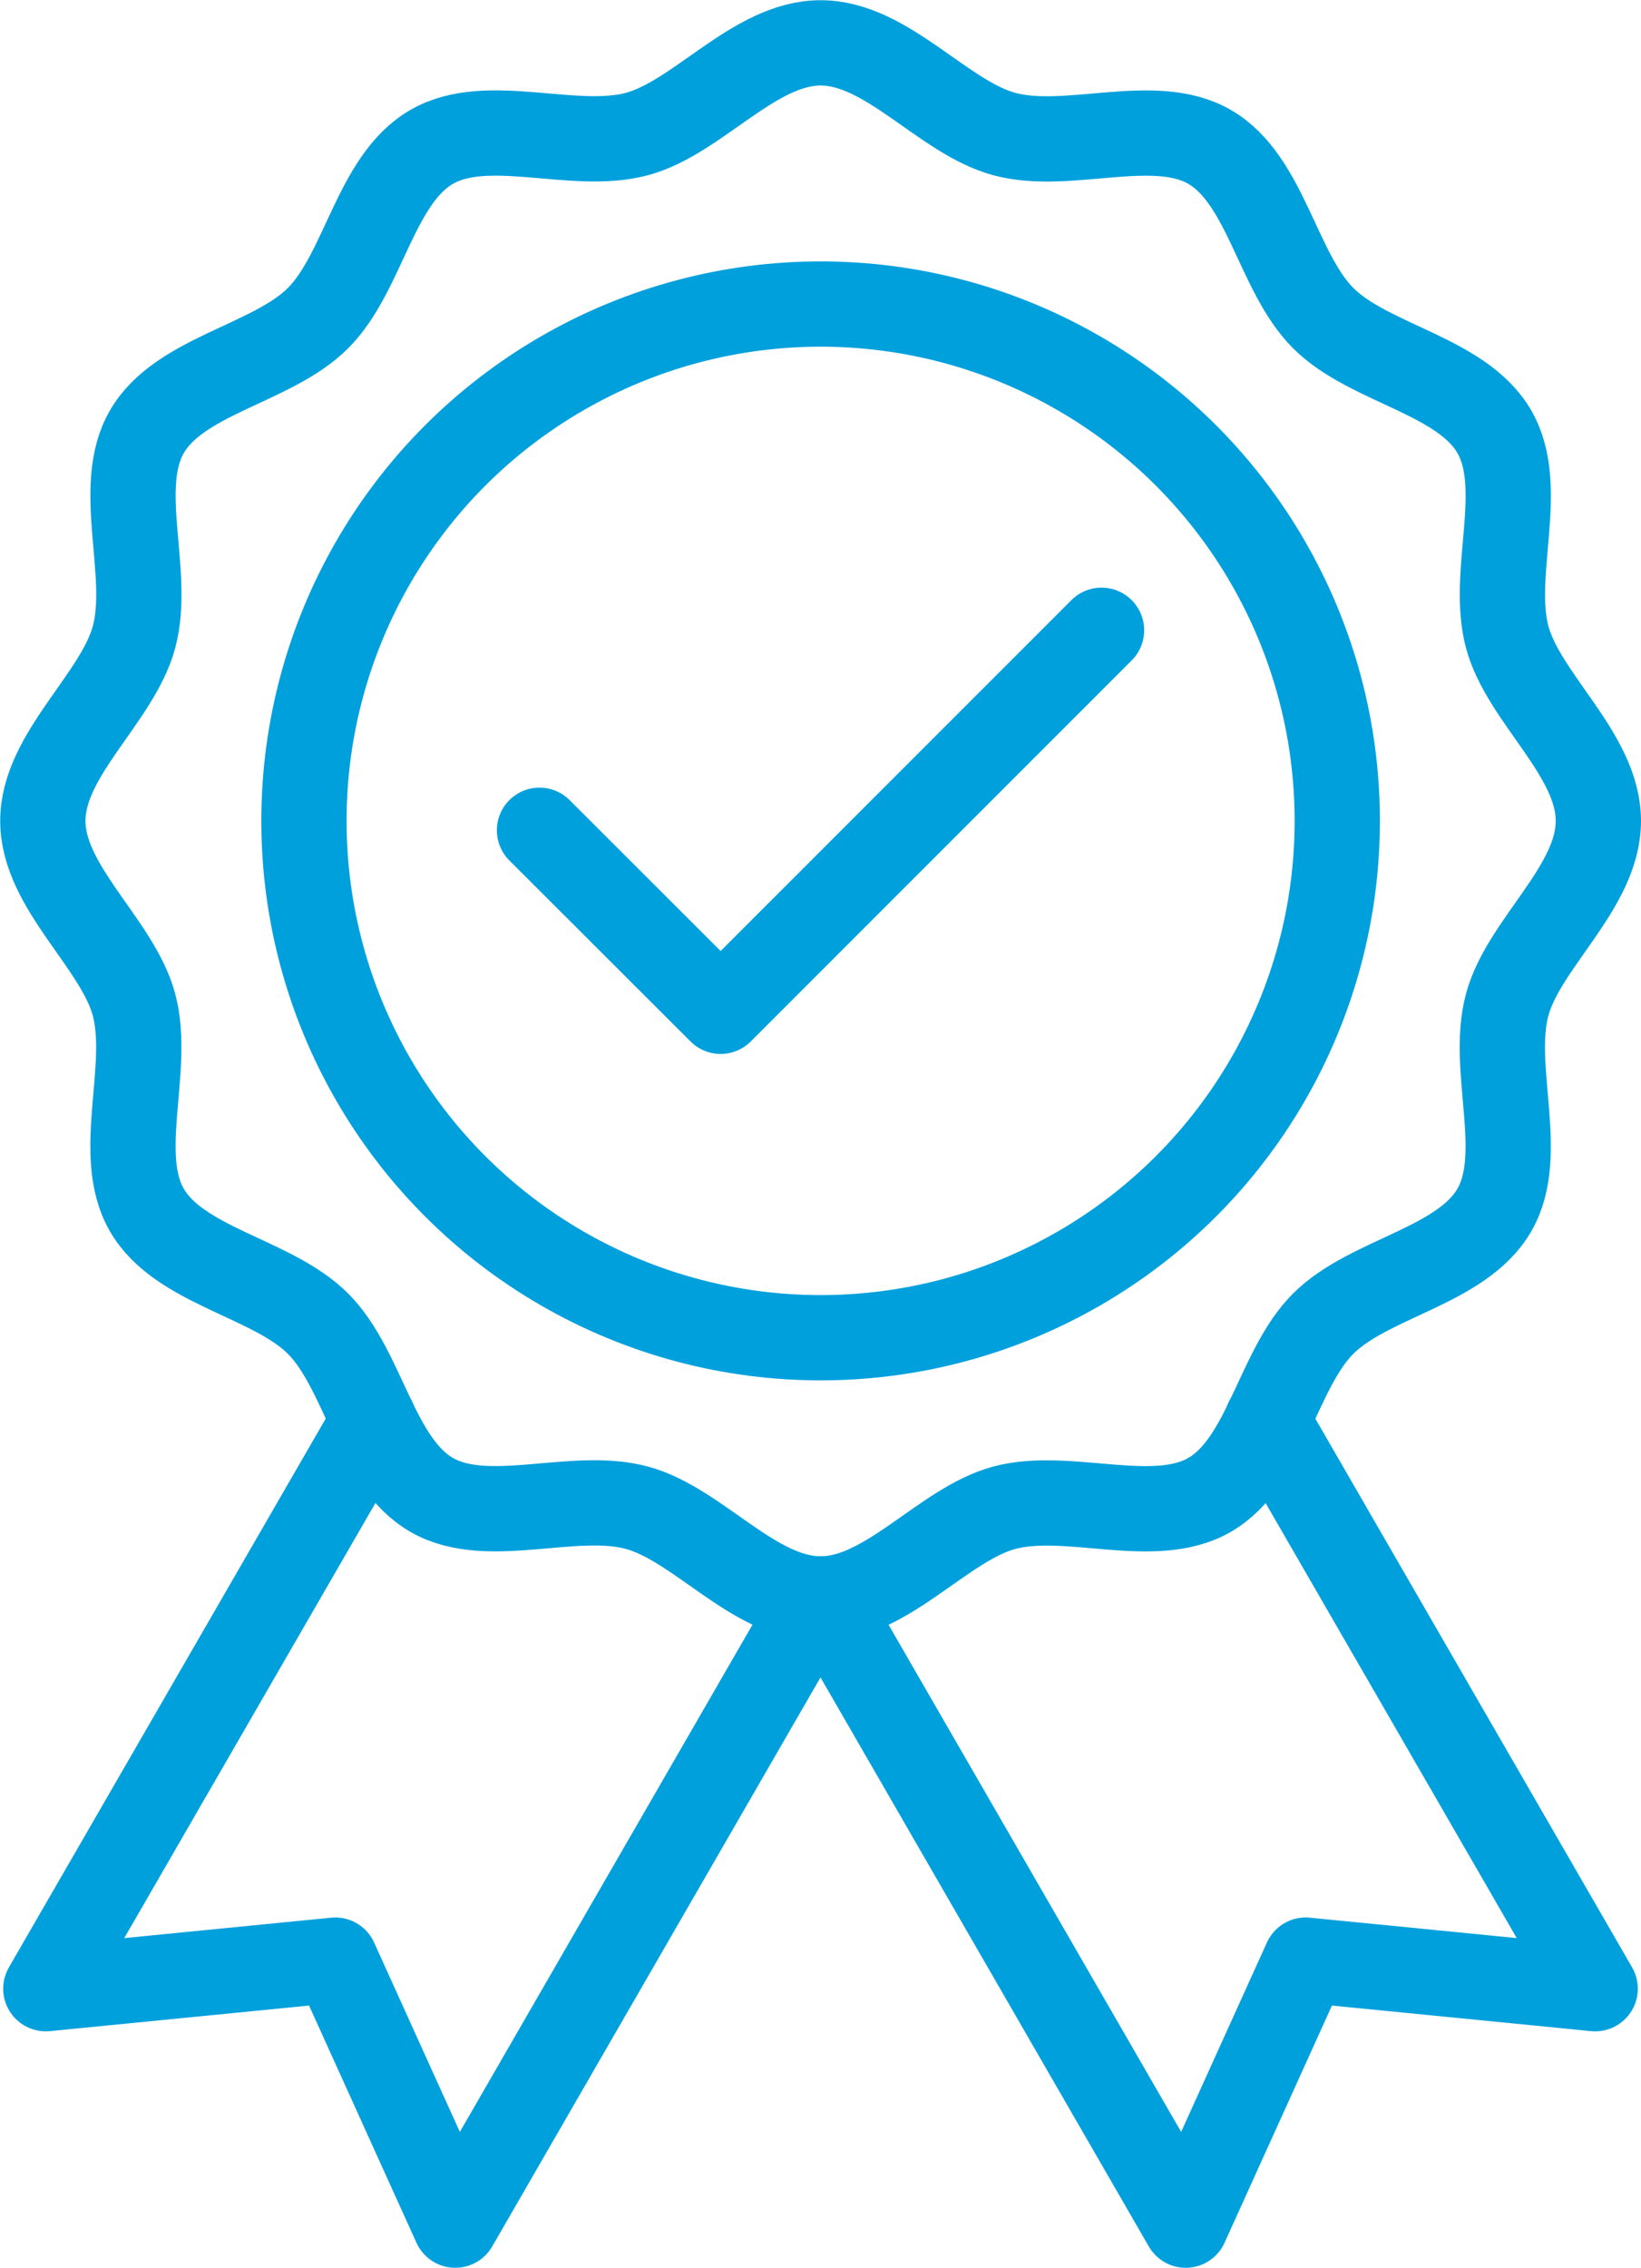
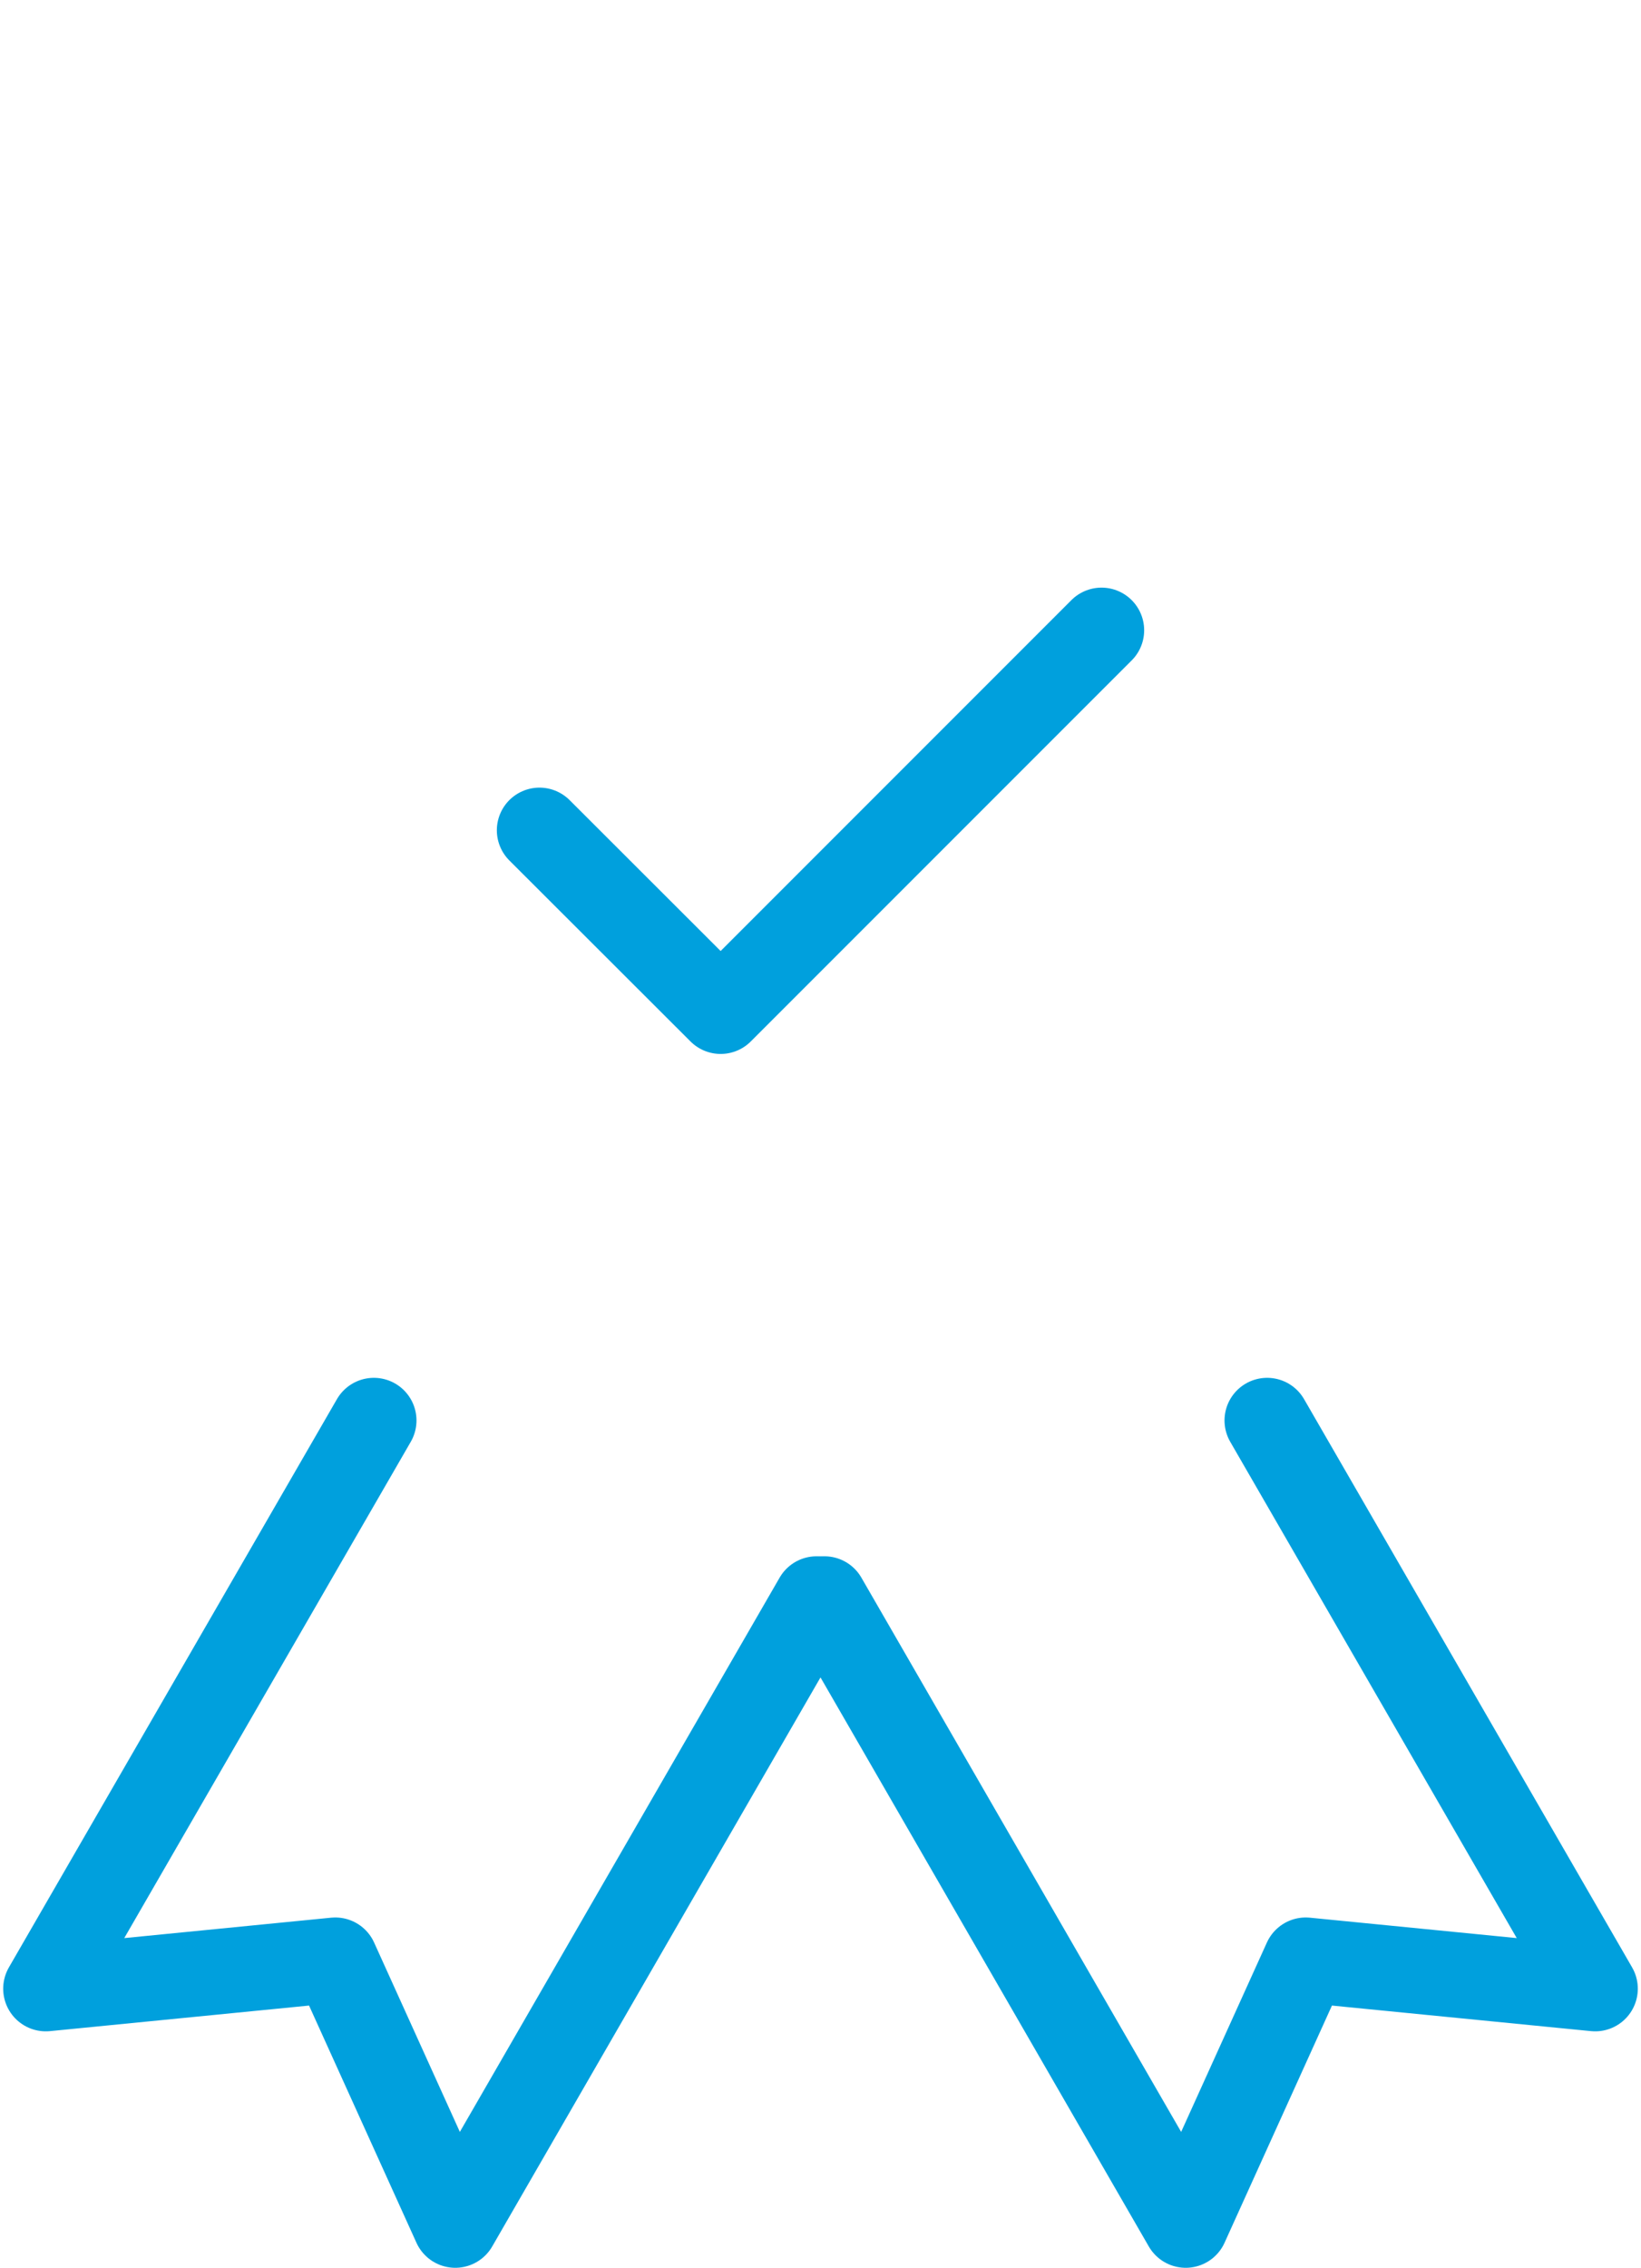
<svg xmlns="http://www.w3.org/2000/svg" id="Layer_2" viewBox="0 0 76.99 106.36">
  <defs>
    <style>.cls-1{fill:none;stroke:#00a0dd;stroke-linecap:round;stroke-linejoin:round;stroke-width:4px;}</style>
  </defs>
  <g id="Layer_1-2">
-     <circle class="cls-1" cx="38.5" cy="38.5" r="24.24" />
-     <path class="cls-1" d="M74.99,38.5c0,3.13-3.51,5.75-4.28,8.63-.8,2.98.91,7.01-.6,9.62-1.53,2.65-5.88,3.18-8.03,5.33-2.15,2.15-2.68,6.5-5.33,8.03-2.61,1.51-6.63-.19-9.62.6-2.88.77-5.51,4.28-8.63,4.28s-5.75-3.51-8.63-4.28c-2.98-.8-7.01.91-9.62-.6-2.65-1.53-3.18-5.88-5.33-8.03-2.15-2.15-6.5-2.68-8.03-5.33-1.51-2.61.19-6.63-.6-9.62-.77-2.88-4.28-5.51-4.28-8.63s3.51-5.75,4.28-8.63c.8-2.98-.91-7.01.6-9.62,1.53-2.65,5.88-3.18,8.03-5.33,2.15-2.15,2.68-6.5,5.33-8.03,2.61-1.51,6.63.19,9.62-.6,2.88-.77,5.51-4.28,8.63-4.28s5.75,3.51,8.63,4.28c2.98.8,7.01-.91,9.62.6,2.65,1.53,3.18,5.88,5.33,8.03,2.15,2.15,6.5,2.68,8.03,5.33,1.51,2.61-.19,6.63.6,9.62.77,2.88,4.28,5.51,4.28,8.63Z" />
    <polyline class="cls-1" points="59.45 66.62 74.84 93.27 61.26 91.93 55.63 104.36 38.68 74.99" />
    <polyline class="cls-1" points="17.54 66.62 2.15 93.27 15.73 91.93 21.36 104.36 38.31 74.99" />
    <polyline class="cls-1" points="25.31 38.94 33.81 47.43 51.68 29.56" />
  </g>
</svg>